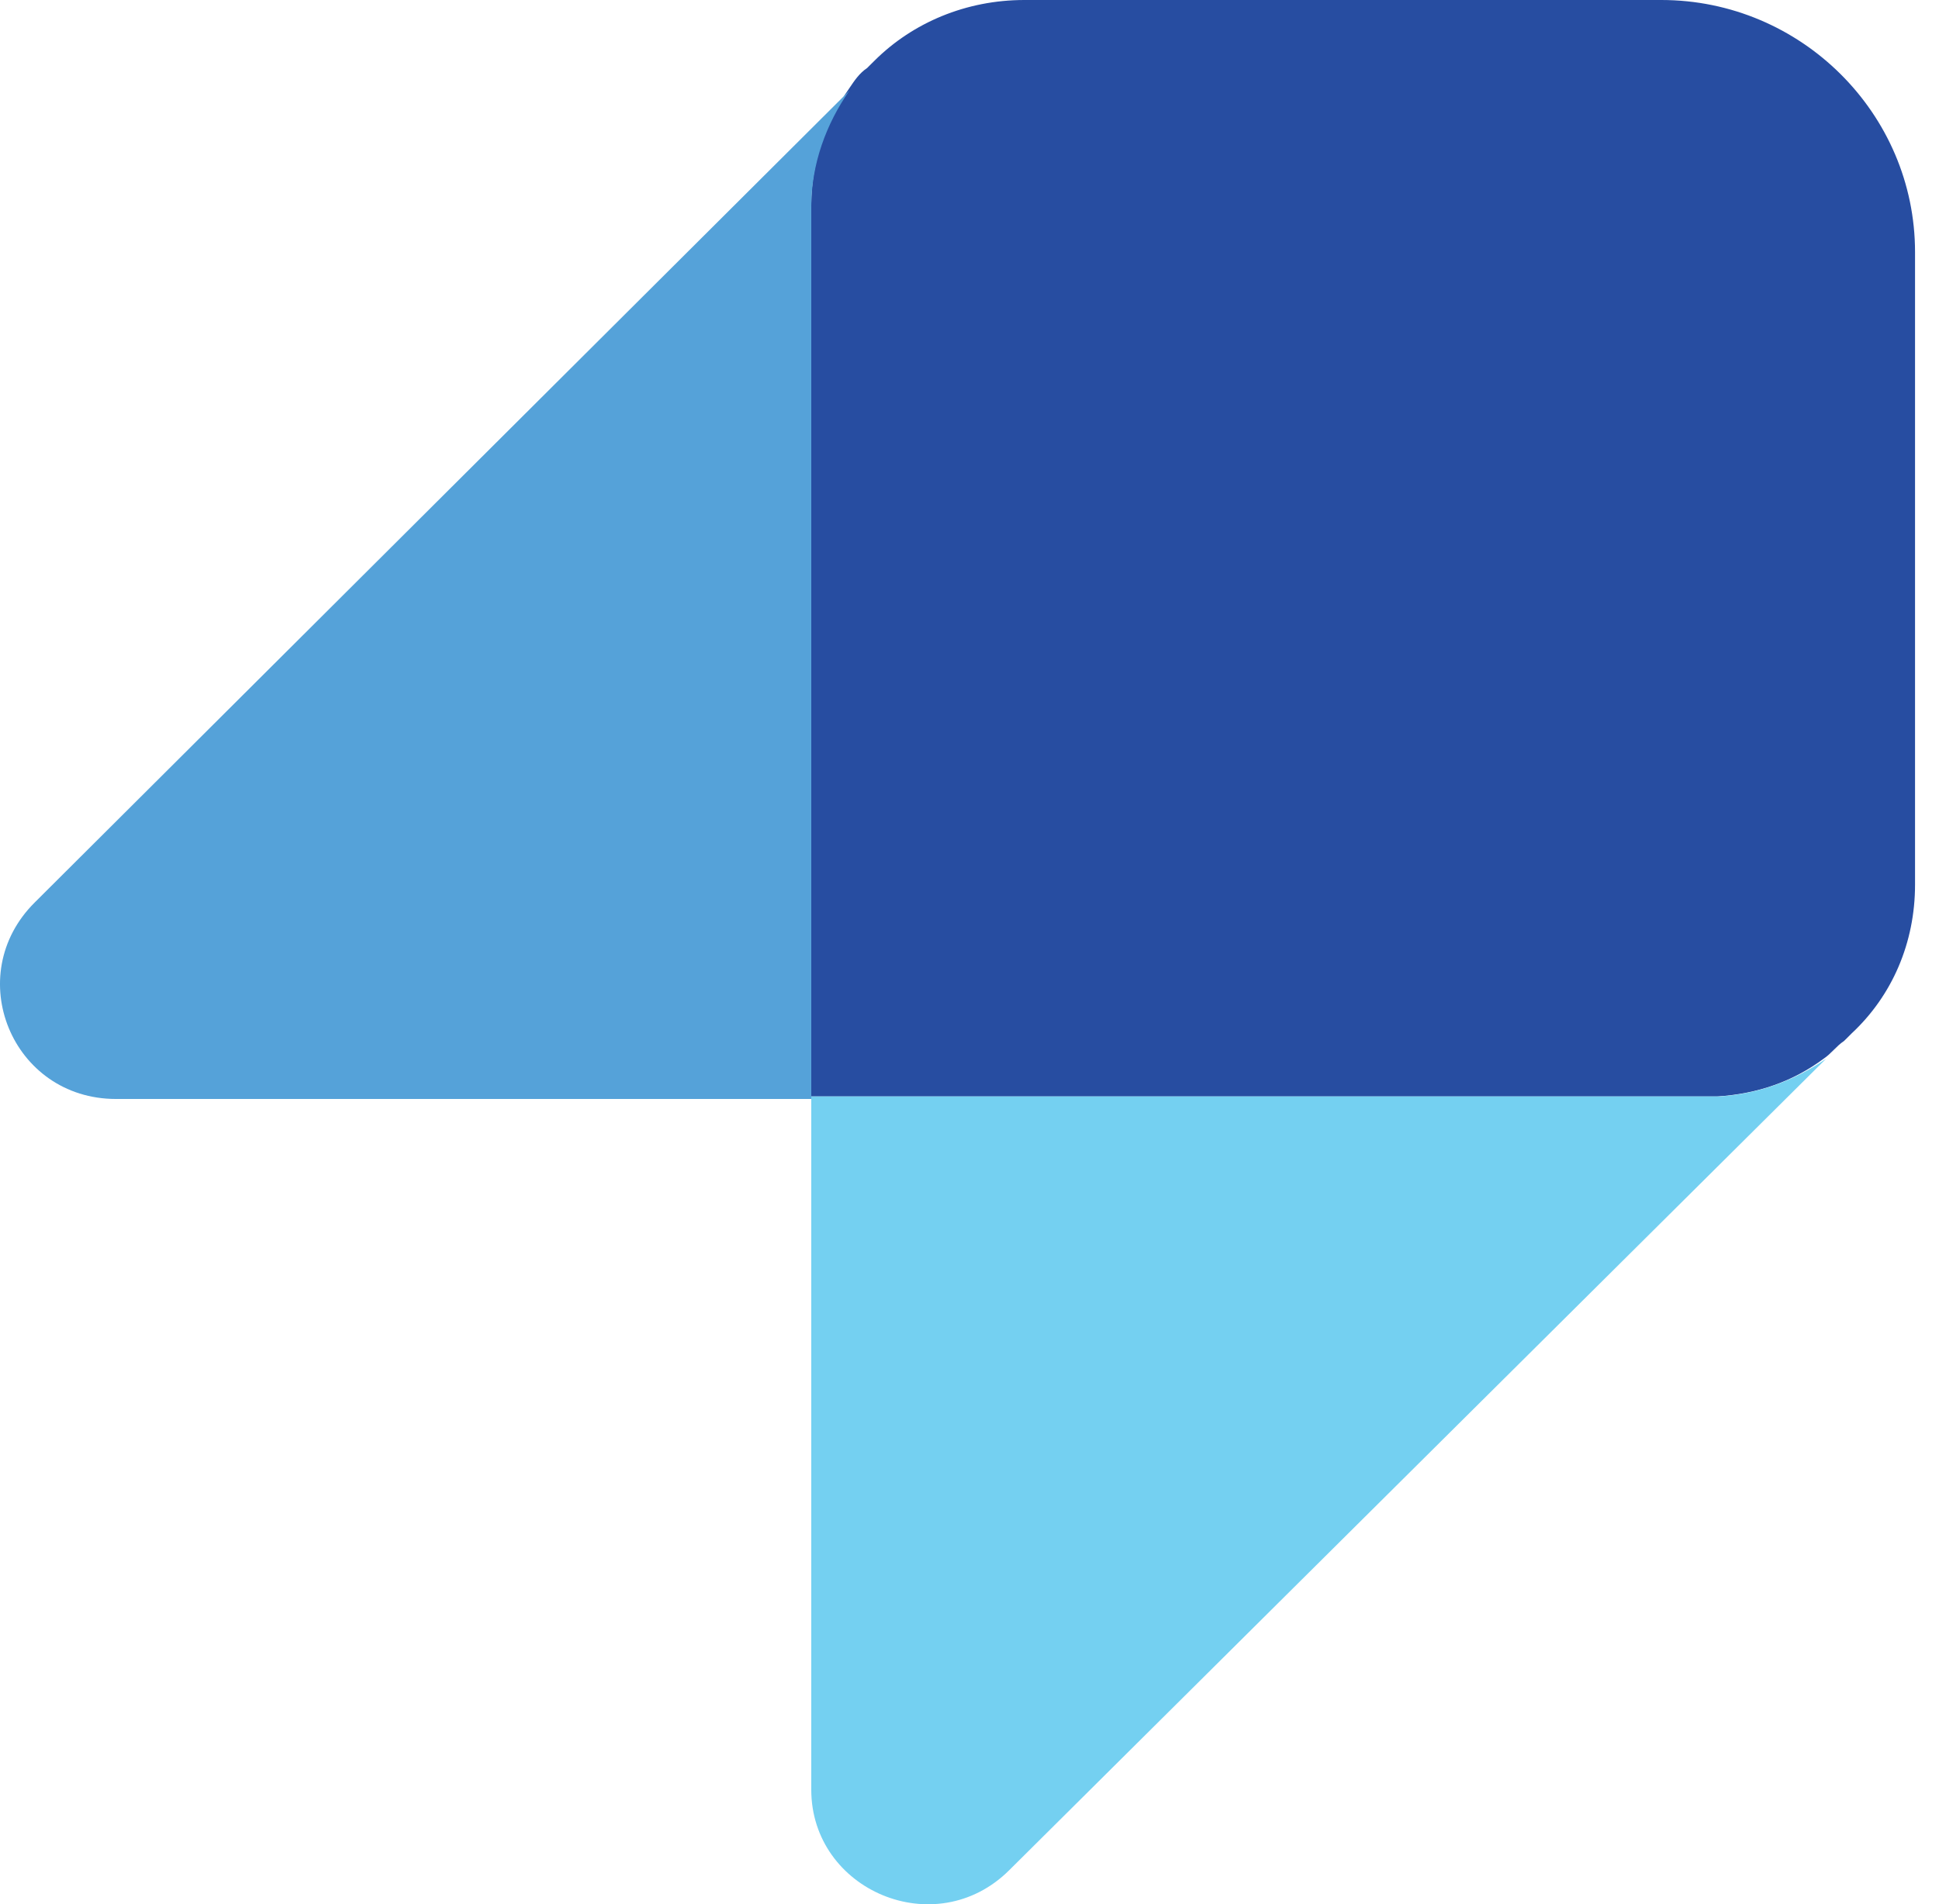
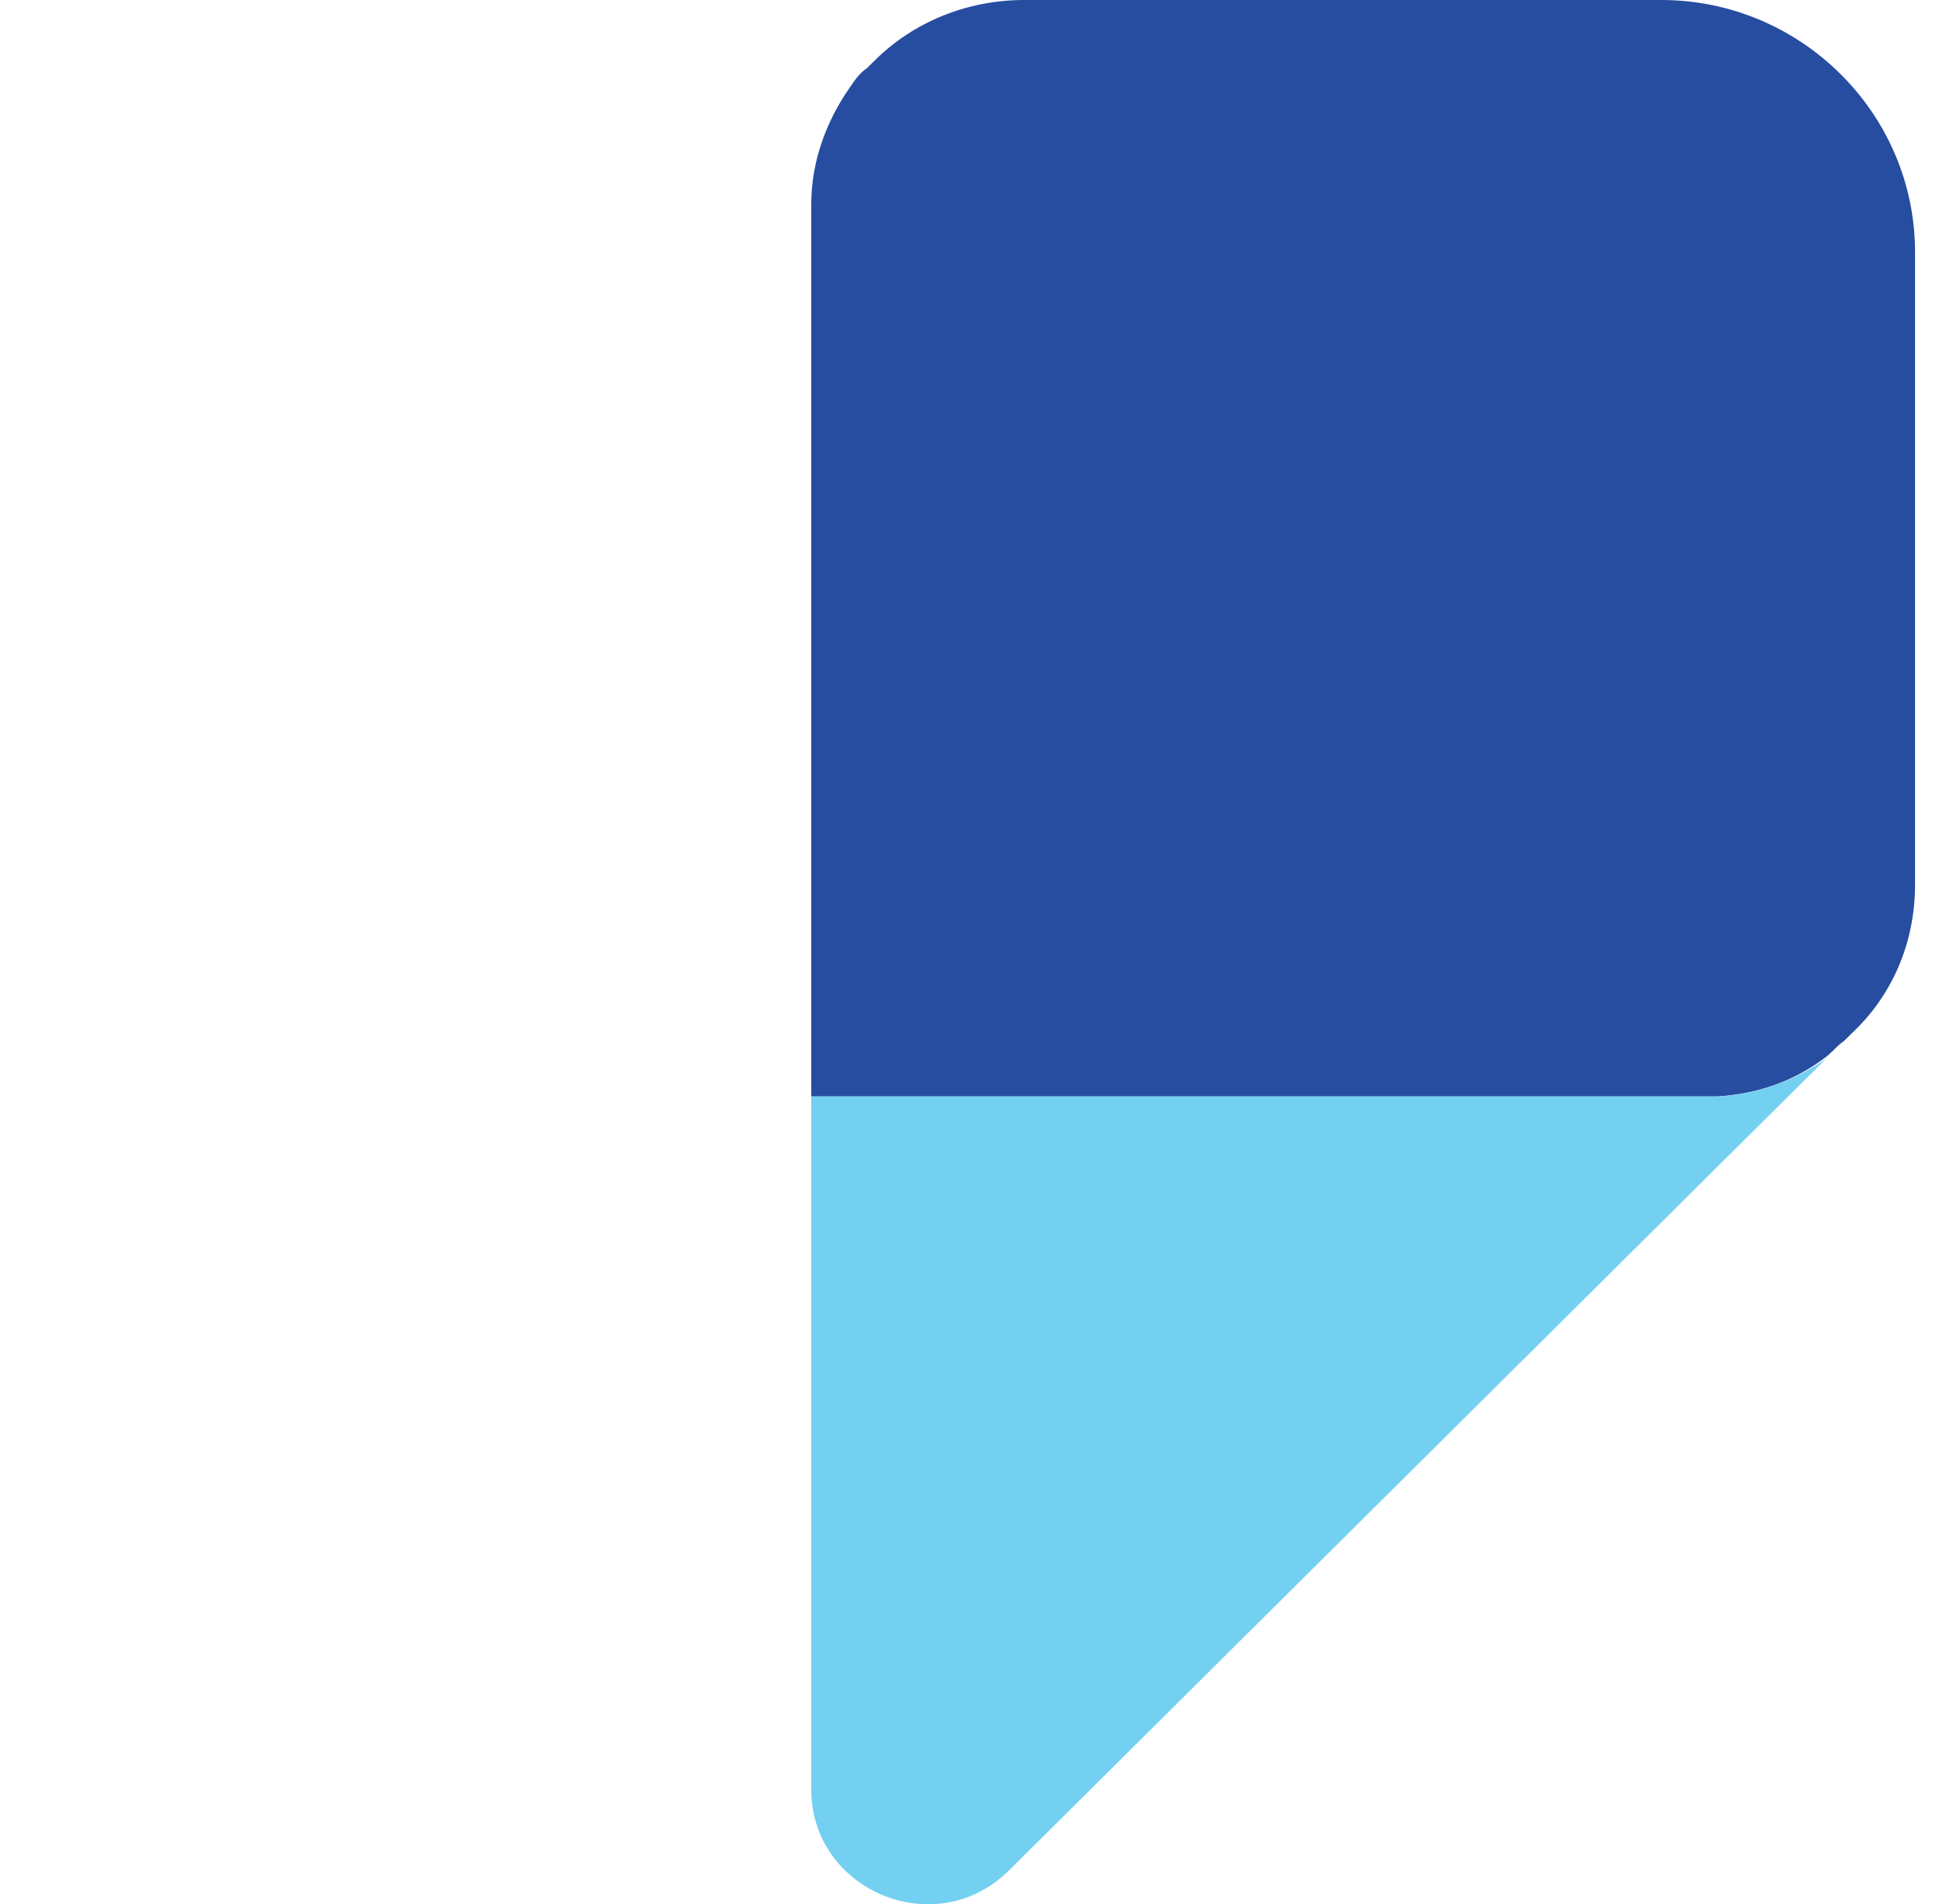
<svg xmlns="http://www.w3.org/2000/svg" width="56" height="55" viewBox="0 0 56 55" fill="none">
  <path d="M55.308 25.553C55.308 27.227 54.649 28.756 53.476 29.848L53.33 29.994L53.256 30.067C53.036 30.212 52.89 30.43 52.67 30.576C51.791 31.231 50.765 31.595 49.592 31.668C49.519 31.668 49.372 31.668 49.299 31.668C49.226 31.668 49.079 31.668 49.006 31.668H23.43V6.188C23.43 6.115 23.43 5.97 23.43 5.897C23.43 4.659 23.869 3.494 24.529 2.548C24.675 2.33 24.822 2.111 25.042 1.966L25.115 1.893L25.262 1.747C26.361 0.655 27.9 0 29.585 0H47.98C52.011 0 55.308 3.276 55.308 7.28V25.553Z" fill="#274DA1" />
  <path d="M52.743 30.576L29.146 54.017C27.021 56.129 23.43 54.6 23.43 51.688V31.668H49.079C49.152 31.668 49.299 31.668 49.372 31.668C49.446 31.668 49.592 31.668 49.665 31.668C50.765 31.595 51.791 31.231 52.743 30.576Z" fill="#74D0F1" />
-   <path d="M24.529 2.621C23.869 3.568 23.43 4.733 23.43 5.97C23.43 6.043 23.43 6.189 23.43 6.261V31.741H3.35C0.345 31.741 -1.121 28.174 1.005 26.063L24.529 2.621Z" fill="#55A2D9" />
</svg>